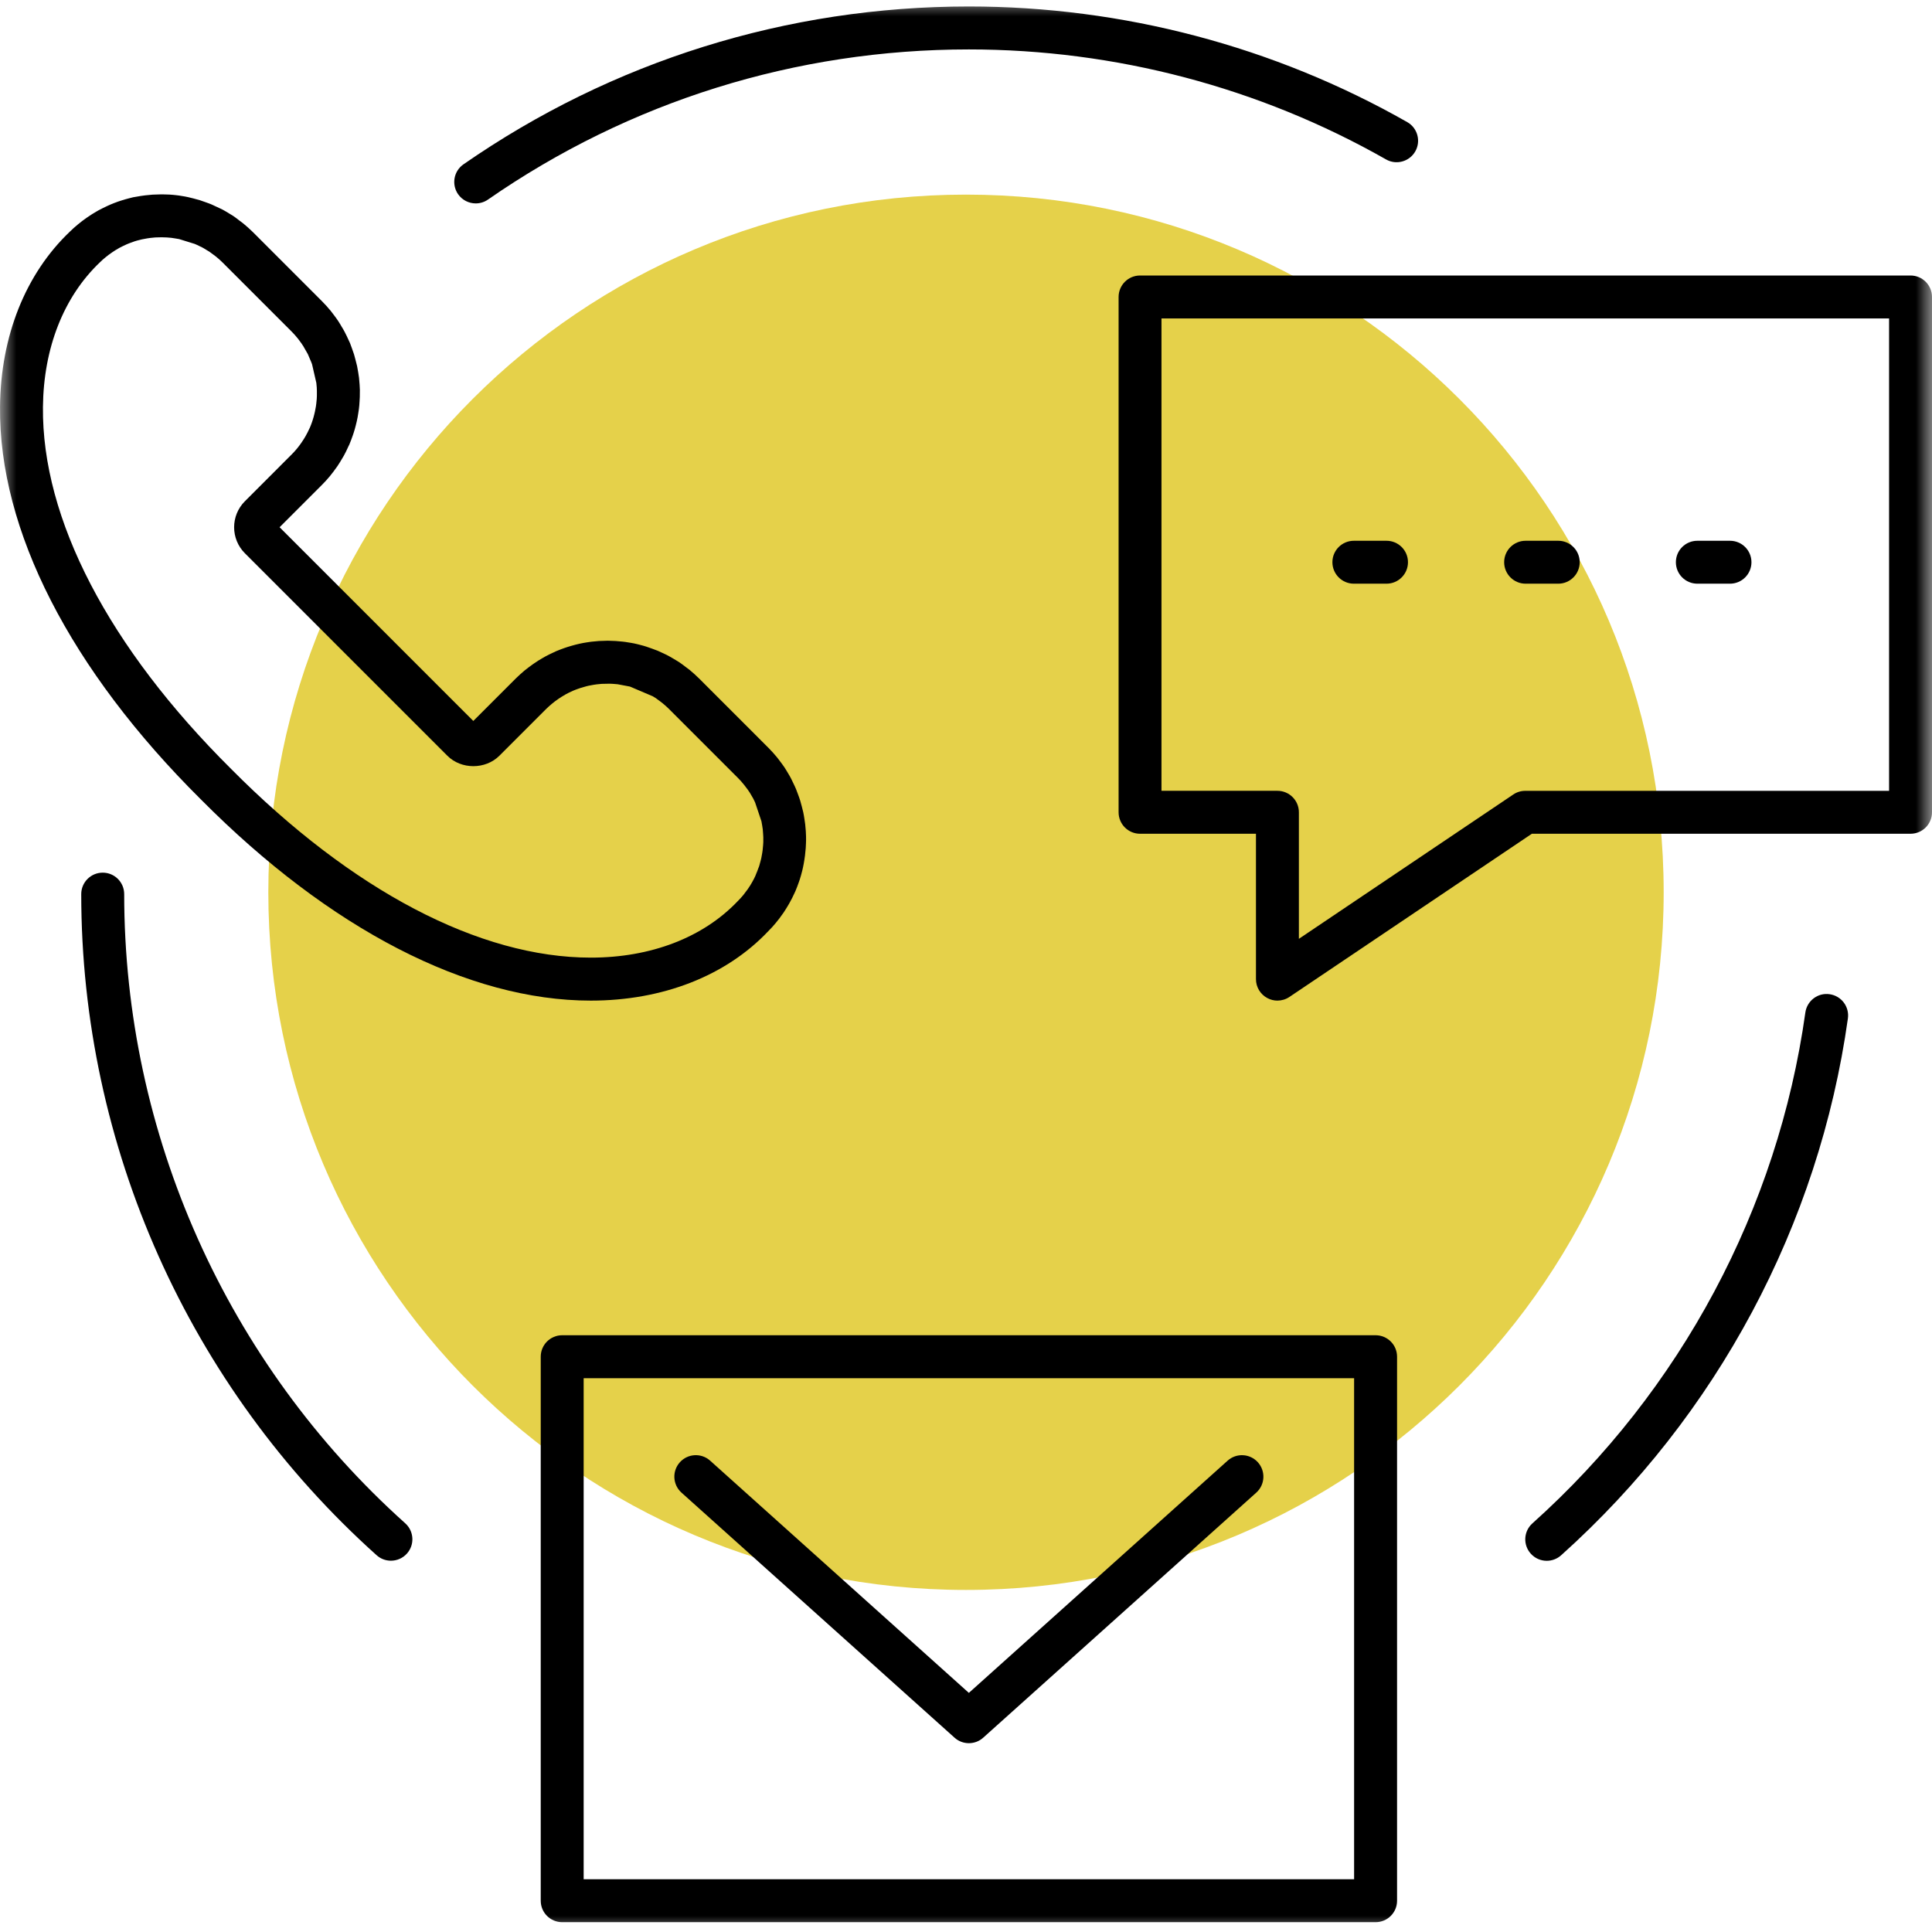
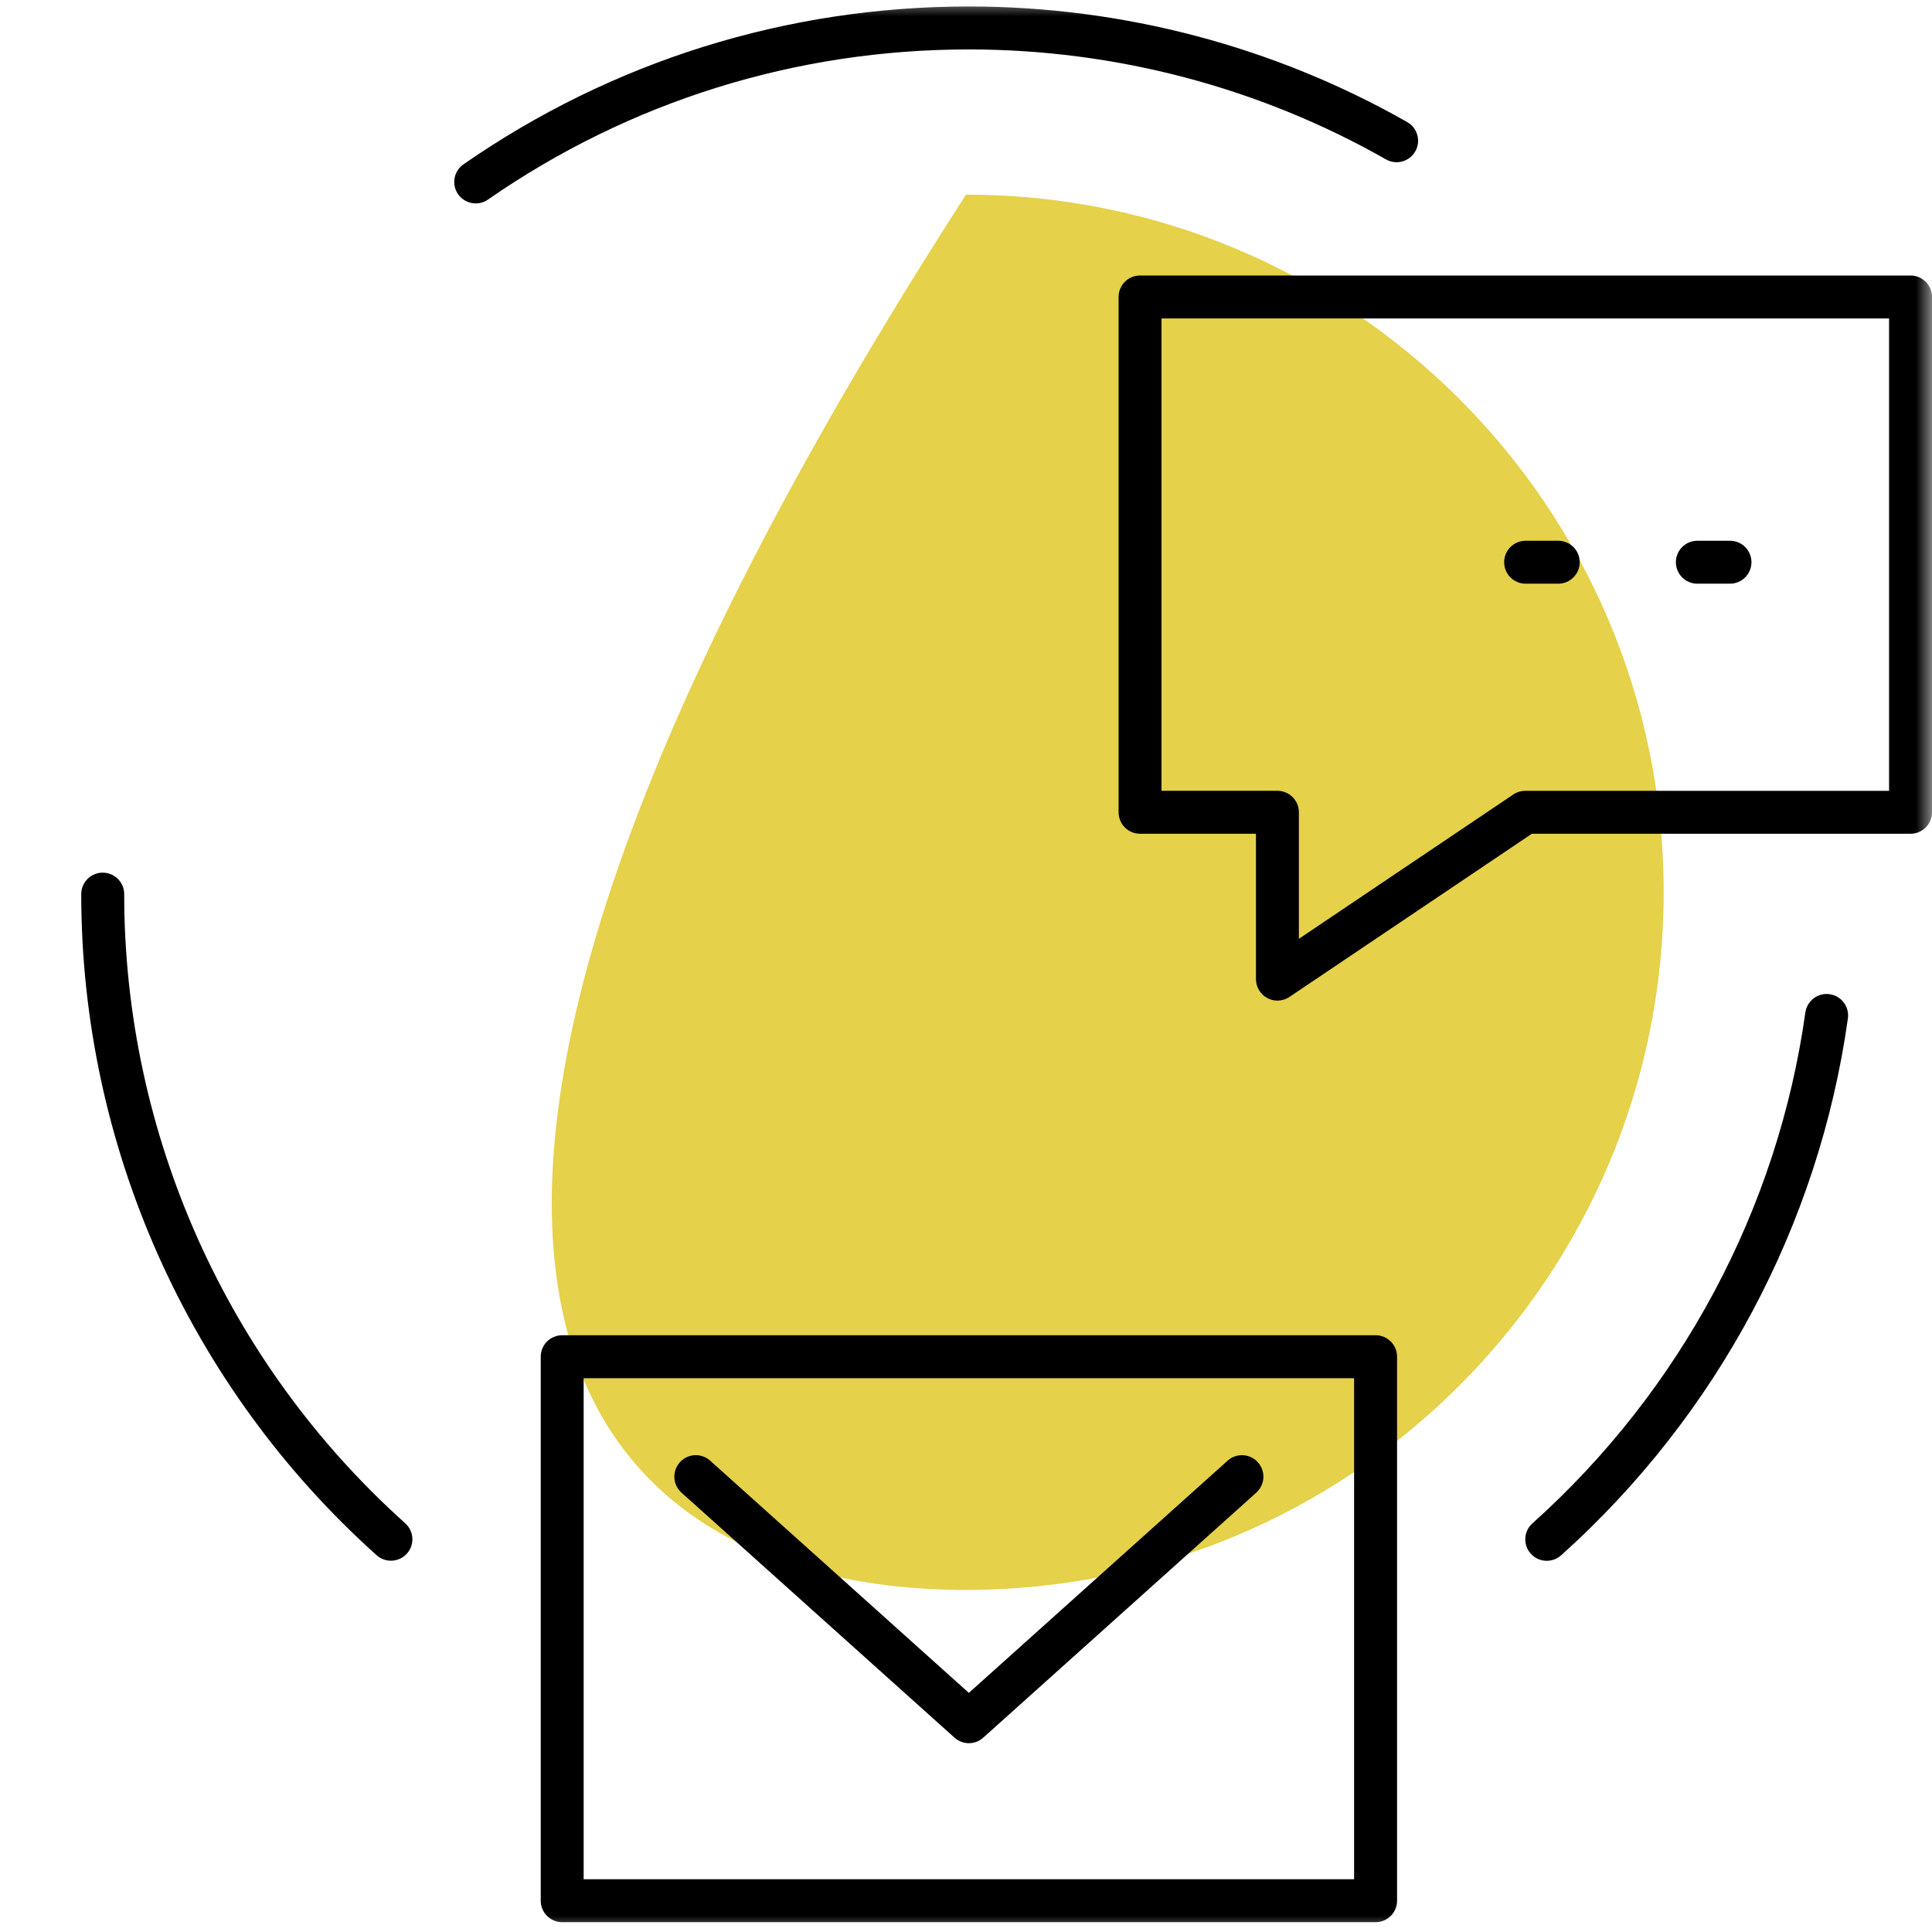
<svg xmlns="http://www.w3.org/2000/svg" width="60" height="60" viewBox="0 0 60 60" fill="none">
  <mask id="mask0_23_74" style="mask-type:alpha" maskUnits="userSpaceOnUse" x="0" y="0" width="60" height="60">
    <rect width="60" height="60" fill="#D9D9D9" />
  </mask>
  <g mask="url(#mask0_23_74)">
-     <path d="M30 49.377C41.966 49.377 51.667 39.677 51.667 27.711C51.667 15.744 41.966 6.044 30 6.044C18.034 6.044 8.333 15.744 8.333 27.711C8.333 39.677 18.034 49.377 30 49.377Z" fill="#E5D14A" />
+     <path d="M30 49.377C41.966 49.377 51.667 39.677 51.667 27.711C51.667 15.744 41.966 6.044 30 6.044C8.333 39.677 18.034 49.377 30 49.377Z" fill="#E5D14A" />
    <path d="M39.672 31.075C39.565 31.075 39.457 31.049 39.359 30.996C39.141 30.881 39.005 30.654 39.005 30.408V25.893H35.405C35.037 25.893 34.739 25.594 34.739 25.226V9.223C34.739 8.855 35.037 8.556 35.405 8.556H59.333C59.702 8.556 60 8.855 60 9.223V25.226C60 25.594 59.702 25.893 59.333 25.893H47.573L40.044 30.961C39.932 31.037 39.802 31.074 39.672 31.075ZM36.071 24.559H39.671C40.04 24.559 40.338 24.858 40.338 25.226V29.156L46.996 24.674C47.106 24.599 47.235 24.56 47.369 24.56H58.667V9.889H36.071V24.559Z" fill="black" />
    <path d="M42.72 59.695H17.459C17.091 59.695 16.793 59.397 16.793 59.029V42.134C16.793 41.765 17.091 41.467 17.459 41.467H42.72C43.089 41.467 43.387 41.765 43.387 42.134V59.029C43.387 59.397 43.089 59.695 42.72 59.695ZM18.126 58.362H42.053V42.801H18.126V58.362Z" fill="black" />
    <path d="M30.089 54.136C29.93 54.136 29.771 54.08 29.644 53.965L21.164 46.355C20.89 46.109 20.867 45.688 21.113 45.413C21.358 45.14 21.78 45.115 22.055 45.363L30.089 52.574L38.124 45.363C38.397 45.117 38.819 45.139 39.065 45.413C39.311 45.688 39.289 46.109 39.015 46.355L30.535 53.965C30.408 54.08 30.249 54.136 30.089 54.136Z" fill="black" />
-     <path d="M18.348 31.075C14.537 31.075 10.238 28.857 6.241 24.829C2.178 20.796 -0.041 16.46 0.001 12.623C0.023 10.431 0.794 8.504 2.168 7.195C2.241 7.122 2.331 7.042 2.422 6.967C2.51 6.893 2.602 6.825 2.695 6.76C2.82 6.672 2.908 6.62 2.997 6.568C3.001 6.566 3.059 6.53 3.063 6.53C3.149 6.484 3.235 6.443 3.32 6.402L3.414 6.359C3.494 6.325 3.576 6.293 3.66 6.263L3.765 6.228C3.845 6.202 3.929 6.179 4.013 6.157L4.131 6.127C4.215 6.112 4.291 6.099 4.37 6.086L4.508 6.067C4.583 6.058 4.659 6.051 4.736 6.045L5.012 6.036L5.105 6.038C5.158 6.038 5.212 6.039 5.266 6.043C5.337 6.049 5.406 6.052 5.475 6.062C5.533 6.067 5.587 6.077 5.643 6.086C5.707 6.095 5.772 6.107 5.839 6.122L6 6.161C6.099 6.187 6.151 6.2 6.205 6.217C6.263 6.235 6.317 6.254 6.371 6.275C6.467 6.308 6.515 6.327 6.564 6.347C6.622 6.372 6.681 6.4 6.739 6.428C6.823 6.465 6.864 6.486 6.905 6.506C6.963 6.536 7.017 6.57 7.074 6.603L7.135 6.641L7.236 6.702C7.303 6.747 7.363 6.792 7.421 6.839C7.426 6.842 7.548 6.934 7.553 6.938C7.658 7.025 7.757 7.113 7.852 7.206L10.001 9.356C10.098 9.453 10.188 9.553 10.272 9.656C10.291 9.679 10.313 9.708 10.335 9.738C10.414 9.843 10.463 9.906 10.505 9.972C10.526 10.002 10.548 10.041 10.571 10.078L10.608 10.142C10.642 10.196 10.674 10.25 10.703 10.306C10.724 10.345 10.746 10.392 10.769 10.438C10.817 10.541 10.843 10.595 10.868 10.651C10.886 10.698 10.903 10.745 10.92 10.791L10.944 10.859C10.963 10.907 10.98 10.958 10.995 11.006C11.011 11.06 11.026 11.118 11.041 11.176C11.066 11.266 11.079 11.318 11.09 11.37C11.103 11.436 11.114 11.501 11.125 11.566C11.135 11.624 11.142 11.678 11.15 11.734C11.157 11.805 11.163 11.876 11.168 11.945C11.172 11.998 11.174 12.052 11.176 12.106C11.176 12.181 11.176 12.253 11.174 12.326L11.166 12.472C11.163 12.55 11.155 12.627 11.146 12.703L11.125 12.842C11.114 12.92 11.099 12.998 11.081 13.079L11.051 13.204C11.032 13.28 11.009 13.363 10.983 13.443C10.982 13.45 10.957 13.519 10.954 13.529C10.916 13.637 10.884 13.721 10.849 13.805C10.845 13.811 10.821 13.865 10.817 13.87C10.769 13.977 10.728 14.063 10.681 14.147C10.677 14.156 10.653 14.197 10.647 14.205C10.589 14.304 10.537 14.391 10.479 14.477C10.382 14.614 10.315 14.703 10.242 14.791C10.167 14.881 10.087 14.97 10.001 15.056L8.683 16.374L14.699 22.39L16.019 21.07C16.105 20.984 16.195 20.906 16.284 20.829C16.372 20.757 16.464 20.689 16.555 20.624C16.68 20.536 16.77 20.482 16.858 20.432C16.861 20.43 16.923 20.392 16.929 20.391C17.011 20.346 17.097 20.305 17.183 20.265L17.265 20.226C17.354 20.189 17.438 20.157 17.522 20.127L17.627 20.092C17.709 20.066 17.793 20.043 17.875 20.021L18 19.991C18.073 19.974 18.153 19.961 18.232 19.948L18.364 19.929C18.447 19.92 18.523 19.913 18.6 19.907L18.876 19.898L19.122 19.907C19.199 19.913 19.268 19.918 19.337 19.926C19.395 19.931 19.449 19.941 19.505 19.95C19.571 19.959 19.636 19.971 19.701 19.984C19.765 19.997 19.819 20.012 19.875 20.026C19.951 20.045 20.011 20.062 20.069 20.081C20.127 20.099 20.185 20.12 20.245 20.142C20.329 20.172 20.375 20.189 20.424 20.209C20.484 20.234 20.542 20.262 20.601 20.29C20.682 20.327 20.726 20.35 20.767 20.372C20.823 20.402 20.878 20.434 20.932 20.467L20.995 20.505L21.1 20.57C21.163 20.613 21.227 20.66 21.288 20.708C21.294 20.714 21.412 20.801 21.417 20.805C21.518 20.889 21.617 20.977 21.712 21.072L23.861 23.221C23.957 23.317 24.046 23.417 24.13 23.518C24.153 23.546 24.175 23.576 24.196 23.604C24.274 23.707 24.321 23.77 24.364 23.834C24.386 23.866 24.409 23.903 24.431 23.942L24.472 24.011C24.504 24.063 24.534 24.114 24.562 24.168C24.582 24.207 24.603 24.248 24.621 24.289C24.674 24.399 24.702 24.456 24.724 24.513C24.745 24.562 24.763 24.612 24.78 24.661C24.816 24.756 24.834 24.81 24.851 24.864C24.87 24.926 24.885 24.986 24.901 25.046C24.918 25.115 24.933 25.171 24.946 25.227C24.961 25.298 24.972 25.365 24.982 25.432L25.006 25.598C25.014 25.669 25.019 25.74 25.025 25.811C25.029 25.861 25.03 25.916 25.032 25.97C25.034 26.043 25.034 26.116 25.03 26.19L25.023 26.336C25.017 26.414 25.01 26.491 25 26.567L24.98 26.707C24.969 26.782 24.954 26.86 24.937 26.941L24.913 27.045C24.887 27.148 24.864 27.23 24.838 27.311C24.836 27.316 24.814 27.381 24.812 27.387C24.773 27.499 24.741 27.583 24.705 27.667C24.702 27.675 24.679 27.723 24.676 27.731C24.625 27.843 24.582 27.928 24.535 28.012C24.532 28.02 24.506 28.065 24.502 28.072C24.444 28.171 24.392 28.257 24.334 28.343C24.239 28.479 24.171 28.569 24.099 28.655C24.024 28.746 23.944 28.836 23.858 28.92C22.547 30.305 20.583 31.075 18.348 31.075ZM23.576 26.9C23.593 26.846 23.608 26.79 23.622 26.733L23.643 26.648C23.652 26.601 23.663 26.549 23.671 26.494L23.684 26.405C23.69 26.351 23.695 26.3 23.699 26.248L23.705 26.153C23.706 26.097 23.706 26.048 23.705 26L23.699 25.895C23.695 25.847 23.693 25.8 23.688 25.753L23.671 25.641C23.663 25.591 23.656 25.548 23.647 25.505L23.451 24.922C23.449 24.921 23.421 24.857 23.419 24.855L23.389 24.794L23.285 24.616C23.23 24.532 23.201 24.493 23.171 24.456L23.118 24.386C23.046 24.295 22.986 24.228 22.922 24.164L20.773 22.015C20.71 21.952 20.642 21.892 20.573 21.836L20.497 21.778C20.445 21.737 20.405 21.707 20.366 21.681C20.362 21.679 20.275 21.627 20.271 21.623L19.563 21.322L19.182 21.25C19.136 21.244 19.087 21.24 19.04 21.238L18.936 21.233L18.686 21.238C18.635 21.242 18.583 21.248 18.531 21.253L18.441 21.266C18.387 21.276 18.335 21.285 18.28 21.296L18.217 21.311C18.146 21.33 18.092 21.345 18.038 21.362L17.969 21.386C17.911 21.406 17.853 21.427 17.797 21.451C17.683 21.503 17.625 21.532 17.569 21.563C17.466 21.623 17.408 21.659 17.351 21.698C17.261 21.761 17.199 21.806 17.141 21.856C17.08 21.907 17.02 21.959 16.962 22.017L15.509 23.47C15.074 23.903 14.324 23.901 13.893 23.47L7.606 17.183C7.159 16.736 7.159 16.012 7.606 15.566L9.06 14.111C9.118 14.055 9.17 13.994 9.221 13.934C9.271 13.874 9.316 13.812 9.359 13.751C9.417 13.667 9.452 13.609 9.486 13.551C9.544 13.45 9.57 13.392 9.596 13.336L9.626 13.275C9.65 13.221 9.669 13.165 9.689 13.11L9.712 13.04C9.731 12.983 9.745 12.929 9.759 12.873L9.779 12.789C9.79 12.737 9.8 12.685 9.809 12.632L9.822 12.537C9.829 12.489 9.833 12.438 9.837 12.386L9.841 12.289C9.843 12.235 9.843 12.184 9.841 12.136L9.837 12.031C9.833 11.983 9.829 11.936 9.824 11.891L9.691 11.312C9.691 11.312 9.667 11.243 9.665 11.243L9.59 11.068C9.59 11.064 9.561 11.002 9.561 10.999L9.421 10.754C9.366 10.668 9.337 10.629 9.307 10.59L9.256 10.521C9.182 10.429 9.124 10.364 9.06 10.3L6.911 8.151C6.848 8.088 6.78 8.028 6.709 7.97L6.637 7.916C6.577 7.871 6.538 7.841 6.5 7.815C6.497 7.813 6.411 7.763 6.409 7.761C6.345 7.722 6.314 7.701 6.28 7.684L6.215 7.653C6.125 7.61 6.088 7.591 6.05 7.576L5.563 7.425C5.526 7.417 5.483 7.41 5.438 7.404L5.32 7.386C5.274 7.38 5.225 7.378 5.178 7.374L5.014 7.369L4.824 7.374C4.773 7.378 4.721 7.384 4.67 7.389L4.579 7.402C4.527 7.412 4.471 7.421 4.416 7.432C4.416 7.432 4.34 7.451 4.338 7.451C4.282 7.464 4.228 7.479 4.176 7.496L4.105 7.522C4.047 7.542 3.991 7.563 3.935 7.587C3.819 7.641 3.761 7.669 3.705 7.699C3.601 7.759 3.543 7.795 3.487 7.834C3.395 7.897 3.335 7.942 3.277 7.991C3.216 8.041 3.156 8.093 3.098 8.151C1.976 9.221 1.352 10.81 1.334 12.638C1.296 16.111 3.375 20.107 7.184 23.886C10.931 27.663 14.895 29.74 18.348 29.74C20.215 29.74 21.836 29.116 22.911 27.986C22.98 27.917 23.032 27.858 23.083 27.798C23.131 27.738 23.178 27.676 23.221 27.615C23.281 27.531 23.314 27.471 23.35 27.411C23.408 27.311 23.434 27.255 23.46 27.198M23.488 27.139C23.512 27.084 23.533 27.029 23.552 26.973L23.488 27.139Z" fill="black" />
    <path d="M14.775 6.317C14.563 6.317 14.356 6.217 14.226 6.031C14.017 5.728 14.091 5.313 14.394 5.103C19.016 1.896 24.443 0.201 30.089 0.201C34.867 0.201 39.575 1.443 43.703 3.792C44.023 3.974 44.135 4.381 43.953 4.701C43.771 5.021 43.361 5.133 43.045 4.951C39.116 2.716 34.637 1.535 30.089 1.535C24.716 1.535 19.551 3.147 15.153 6.199C15.038 6.279 14.905 6.317 14.775 6.317Z" fill="black" />
    <path d="M12.14 48.469C11.981 48.469 11.823 48.413 11.695 48.298C5.867 43.073 2.523 35.59 2.523 27.767C2.523 27.399 2.822 27.101 3.19 27.101C3.558 27.101 3.857 27.399 3.857 27.767C3.857 35.212 7.038 42.334 12.585 47.307C12.859 47.553 12.883 47.974 12.637 48.248C12.505 48.395 12.323 48.469 12.14 48.469Z" fill="black" />
    <path d="M48.035 48.472C47.853 48.472 47.671 48.397 47.539 48.25C47.293 47.976 47.316 47.555 47.591 47.309C52.201 43.177 55.212 37.543 56.067 31.444C56.119 31.079 56.455 30.823 56.82 30.876C57.185 30.927 57.439 31.264 57.388 31.629C56.489 38.039 53.325 43.96 48.481 48.302C48.353 48.416 48.194 48.472 48.035 48.472Z" fill="black" />
-     <path d="M43.059 18.127H42.046C41.677 18.127 41.379 17.828 41.379 17.46C41.379 17.092 41.677 16.794 42.046 16.794H43.059C43.428 16.794 43.726 17.092 43.726 17.46C43.726 17.828 43.428 18.127 43.059 18.127Z" fill="black" />
    <path d="M48.393 18.127H47.379C47.011 18.127 46.713 17.828 46.713 17.46C46.713 17.092 47.011 16.794 47.379 16.794H48.393C48.761 16.794 49.059 17.092 49.059 17.46C49.059 17.828 48.761 18.127 48.393 18.127Z" fill="black" />
    <path d="M53.726 18.127H52.713C52.344 18.127 52.046 17.828 52.046 17.46C52.046 17.092 52.344 16.794 52.713 16.794H53.726C54.095 16.794 54.393 17.092 54.393 17.46C54.393 17.828 54.095 18.127 53.726 18.127Z" fill="black" />
  </g>
</svg>